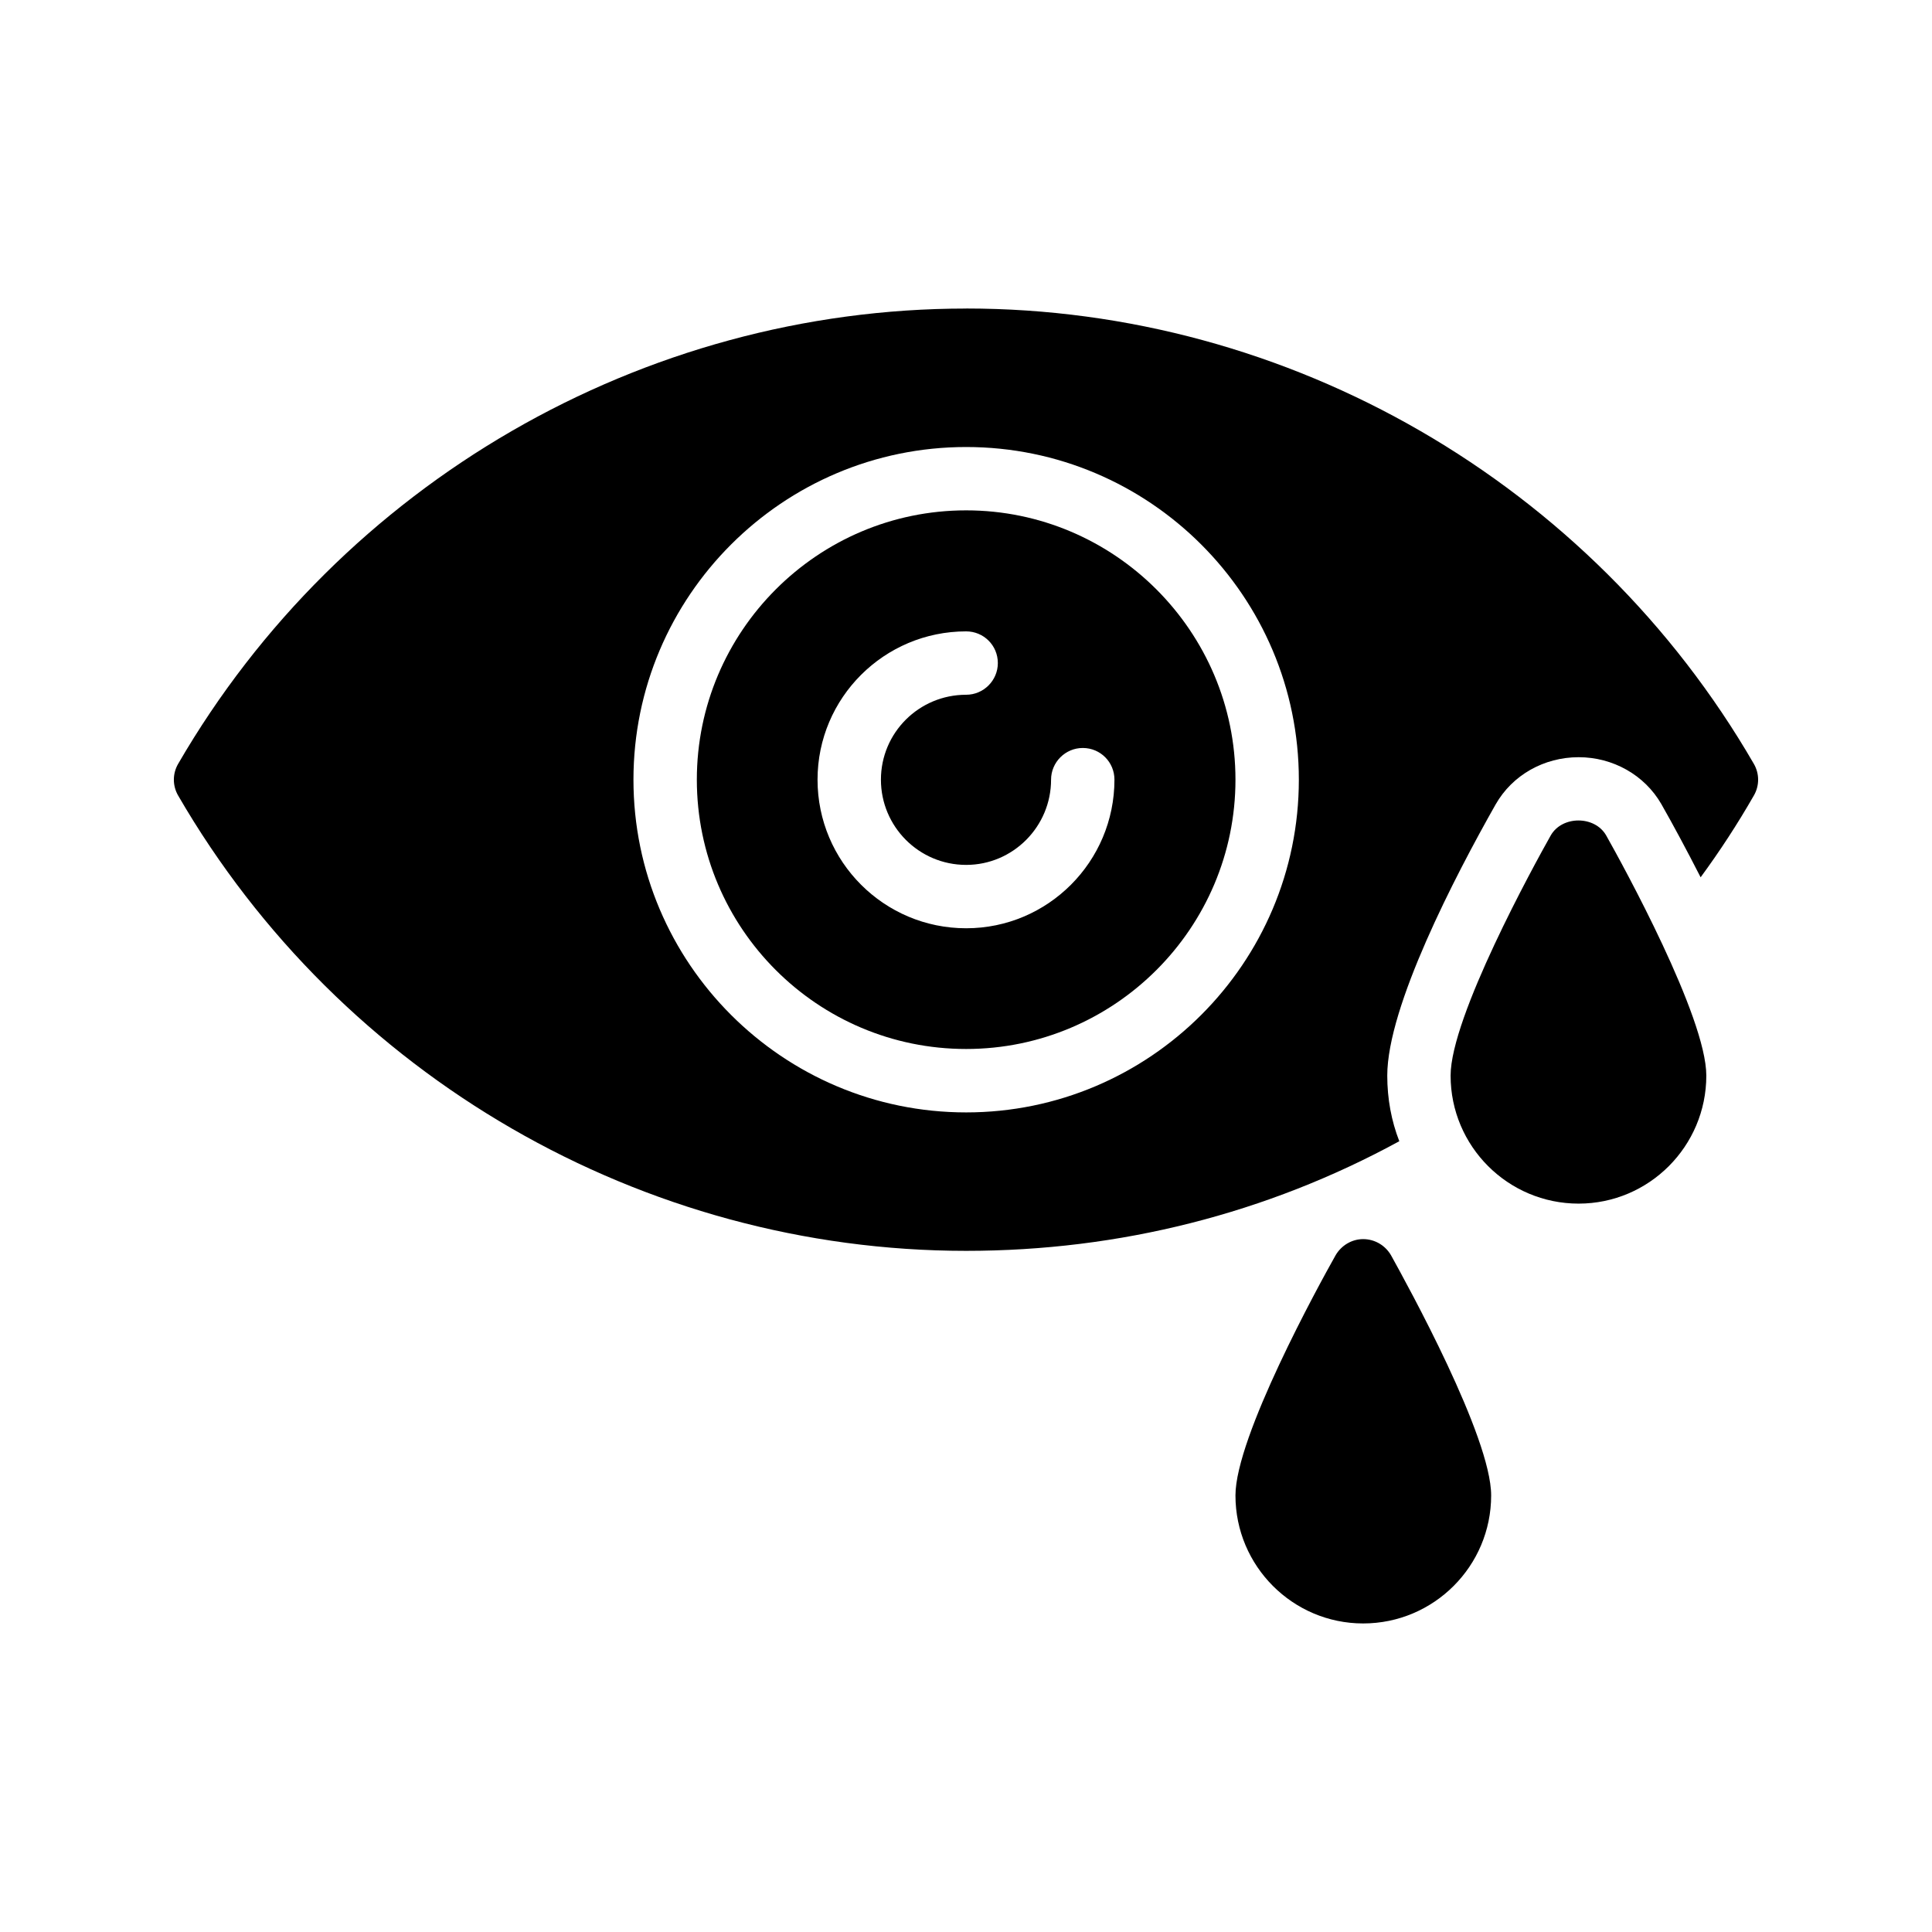
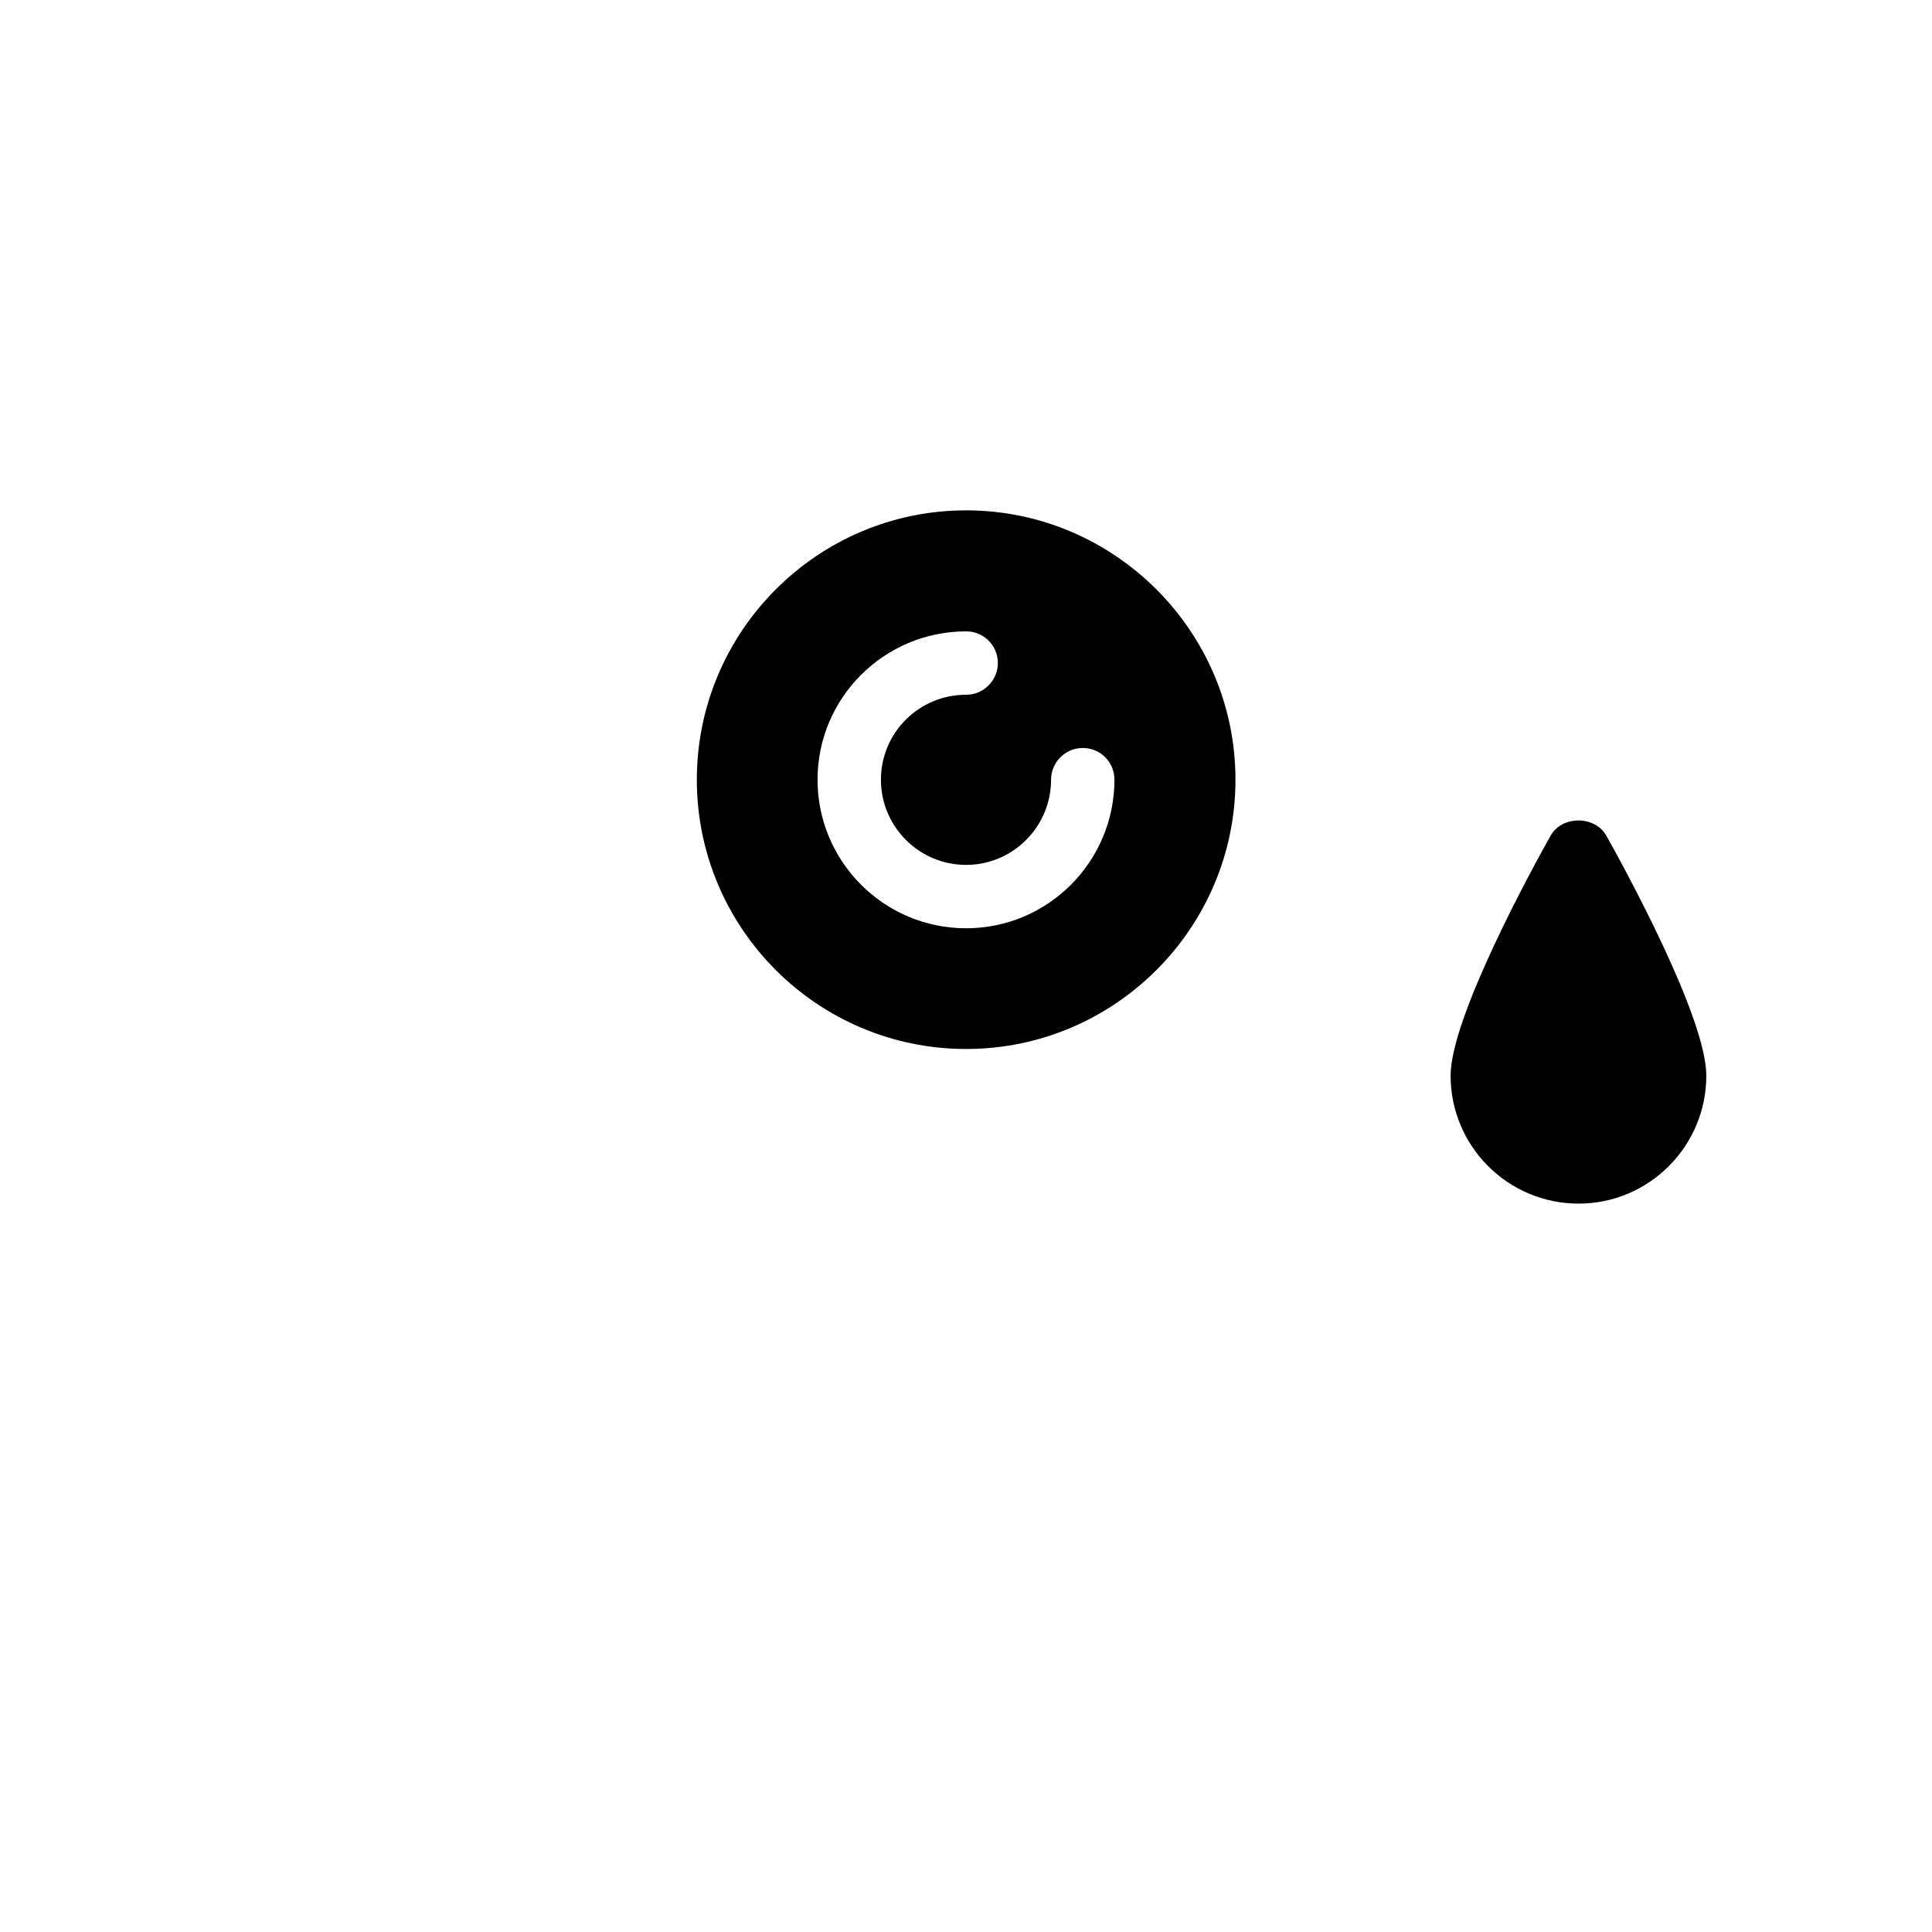
<svg xmlns="http://www.w3.org/2000/svg" fill="#000000" width="800px" height="800px" version="1.1" viewBox="144 144 512 512">
  <g>
    <path d="m400.04 279.25c-39.383 0-71.371 32.074-71.371 71.371 0 39.383 31.992 71.371 71.371 71.371 39.297 0 71.371-31.992 71.371-71.371 0.004-39.297-32.074-71.371-71.371-71.371zm0 110.75c-21.746 0-39.383-17.633-39.383-39.383 0-21.664 17.633-39.297 39.383-39.297 4.617 0 8.398 3.695 8.398 8.398 0 4.617-3.777 8.398-8.398 8.398-12.512 0-22.586 10.078-22.586 22.504 0 12.426 10.078 22.586 22.586 22.586 12.426 0 22.504-10.16 22.504-22.586 0-4.617 3.777-8.398 8.398-8.398 4.703 0 8.398 3.777 8.398 8.398-0.004 21.746-17.637 39.379-39.301 39.379z" />
-     <path d="m400.04 225.77c-85.73 0-165.67 46.266-208.83 120.66-1.512 2.602-1.512 5.793 0 8.398 43.16 74.48 123.1 120.66 208.83 120.66 40.641 0 79.688-9.906 114.79-29.051-2.098-5.375-3.191-11.254-3.191-17.383 0-18.305 17.969-52.898 28.719-71.875 4.449-7.809 12.848-12.512 22-12.512 9.066 0 17.465 4.703 21.914 12.426 3.106 5.457 6.719 12.176 10.41 19.398 5.121-6.969 9.824-14.191 14.105-21.664 1.512-2.602 1.512-5.793 0-8.398-43.07-74.402-123.09-120.67-208.74-120.67zm0 213.03c-48.617 0-88.168-39.547-88.168-88.168 0-48.617 39.551-88.168 88.168-88.168 48.617 0 88.168 39.551 88.168 88.168s-39.551 88.168-88.168 88.168z" />
-     <path d="m505.25 472.38c-3.023 0-5.793 1.68-7.305 4.281-4.449 7.894-26.535 48.113-26.535 63.648 0 18.727 15.199 33.922 33.84 33.922 18.727 0 33.922-15.199 33.922-33.922 0-15.535-22.168-55.754-26.535-63.648-1.512-2.602-4.281-4.281-7.387-4.281z" />
    <path d="m596.19 429.05c0-15.535-22.082-55.754-26.535-63.648-3.023-5.289-11.672-5.289-14.695 0-4.449 7.894-26.535 48.113-26.535 63.648 0 18.727 15.199 33.922 33.922 33.922 18.645 0.004 33.844-15.195 33.844-33.922z" />
  </g>
</svg>